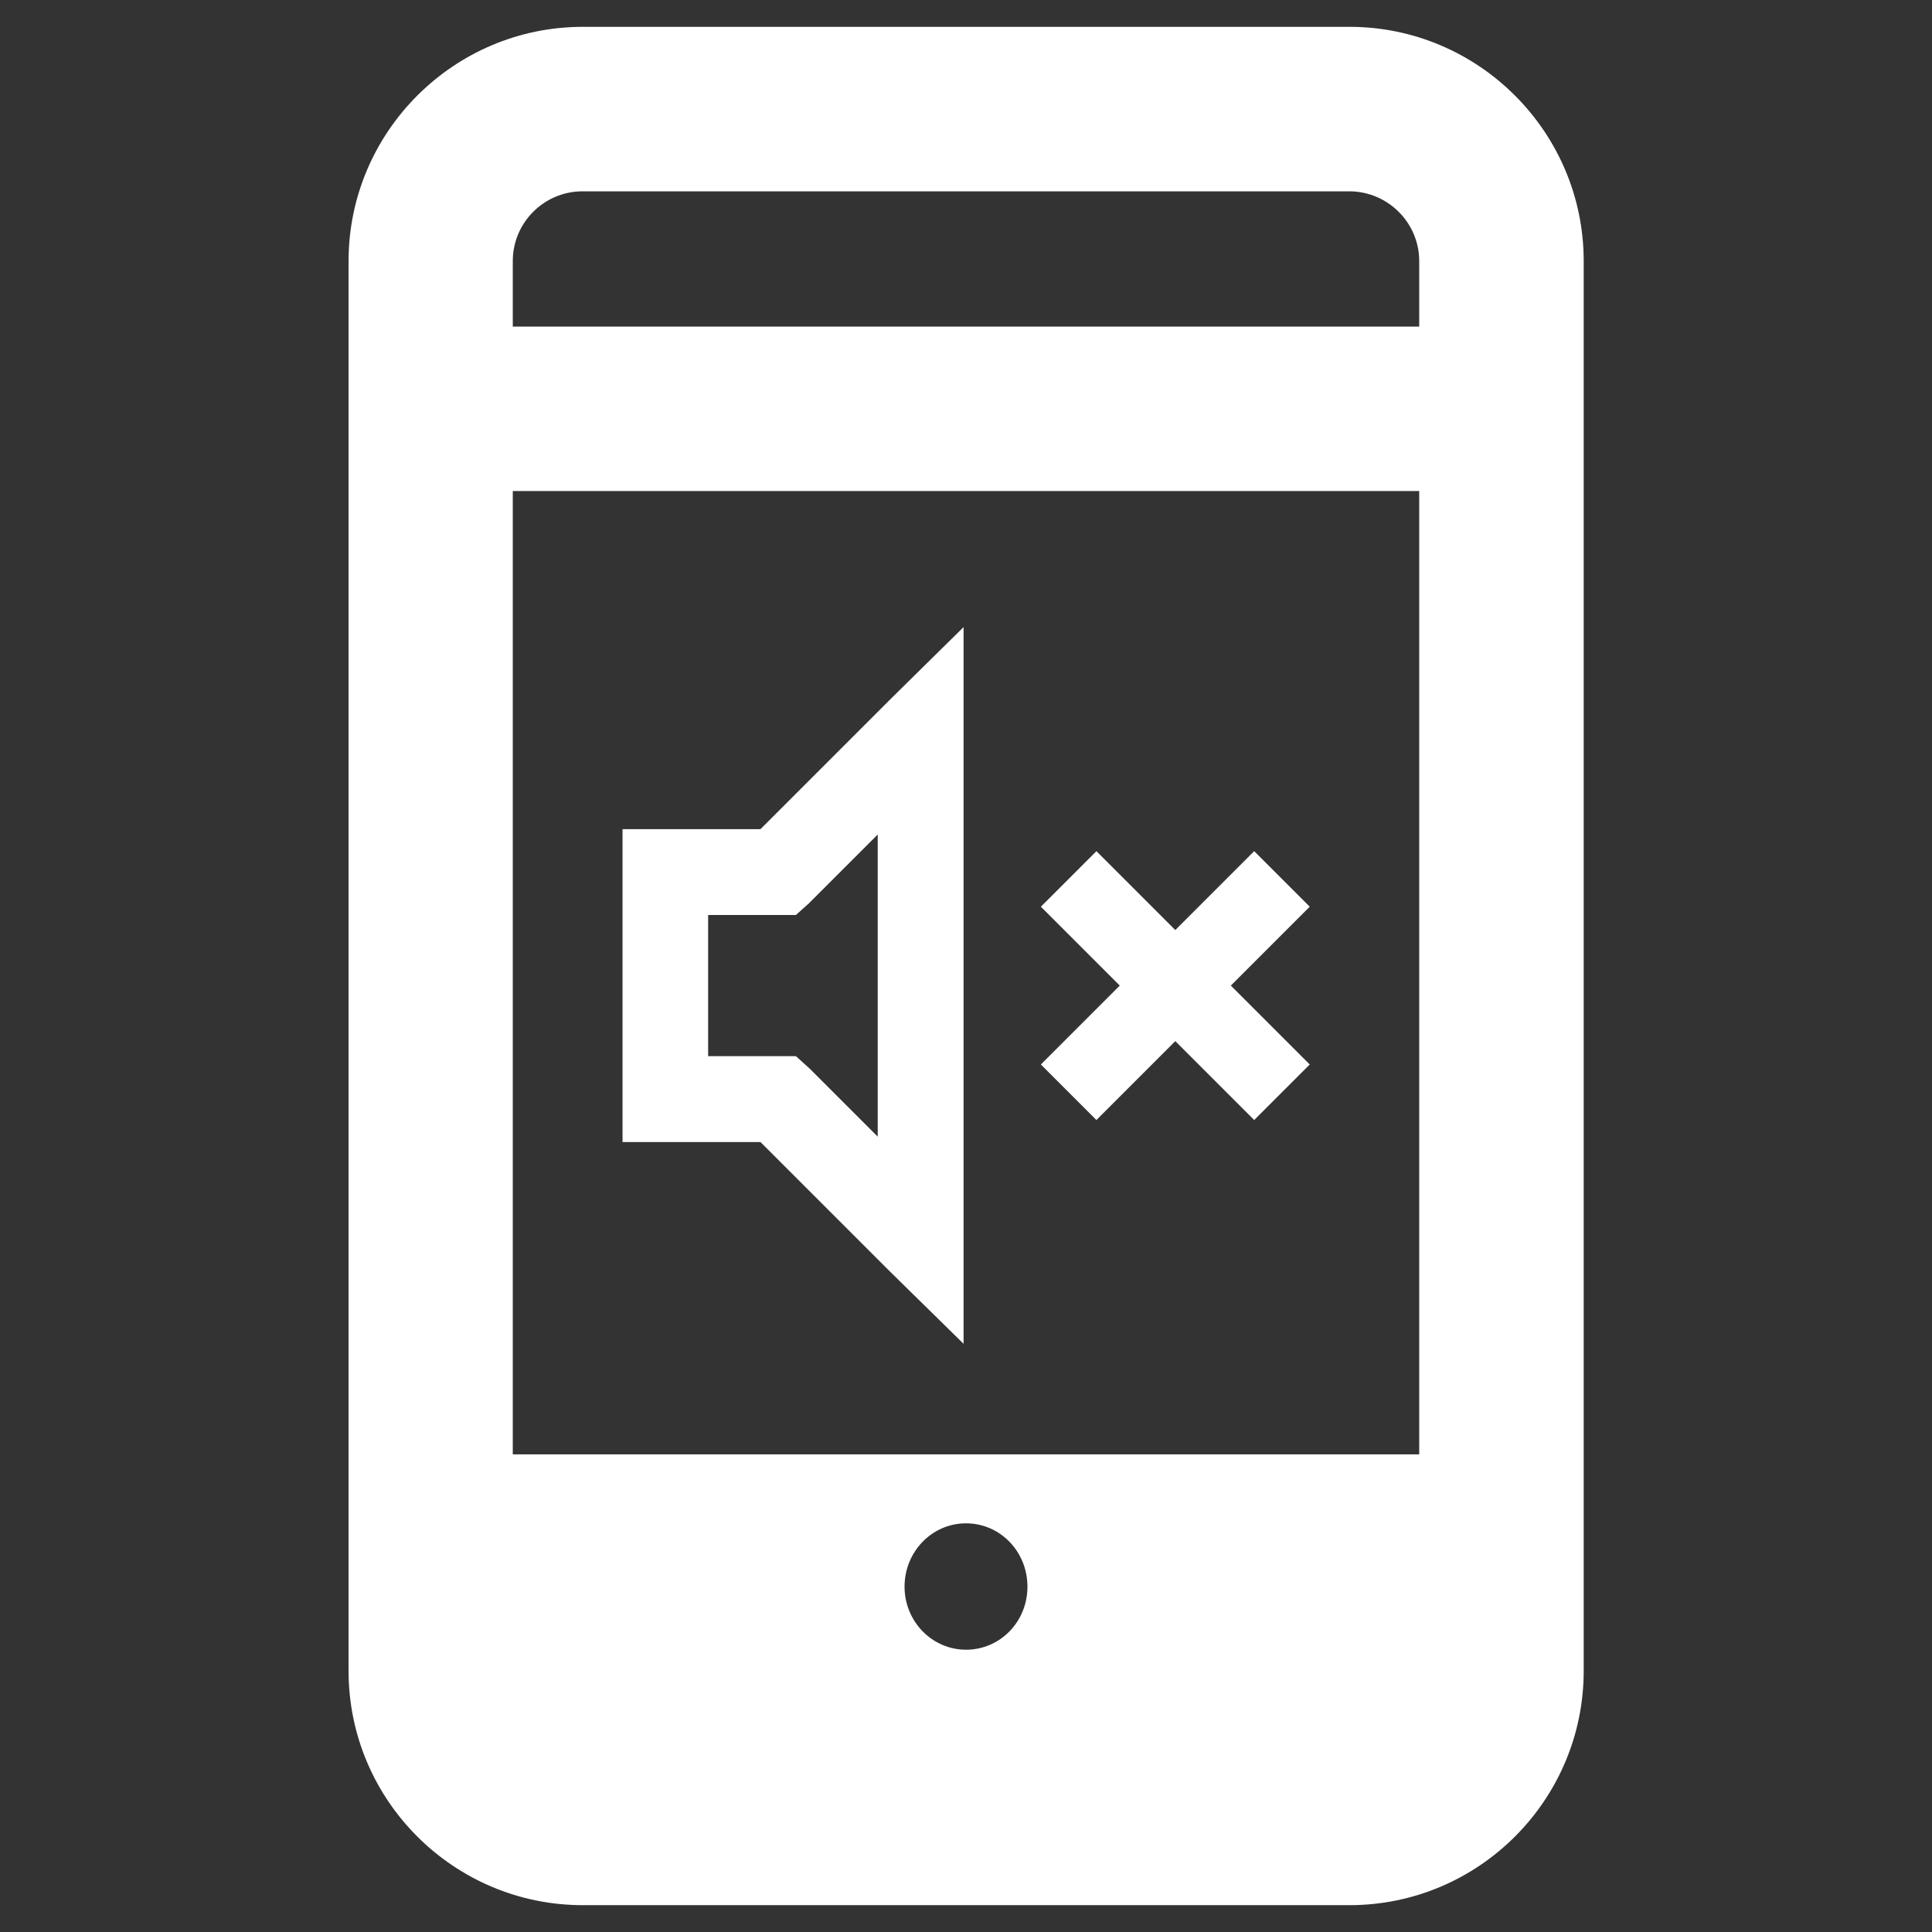
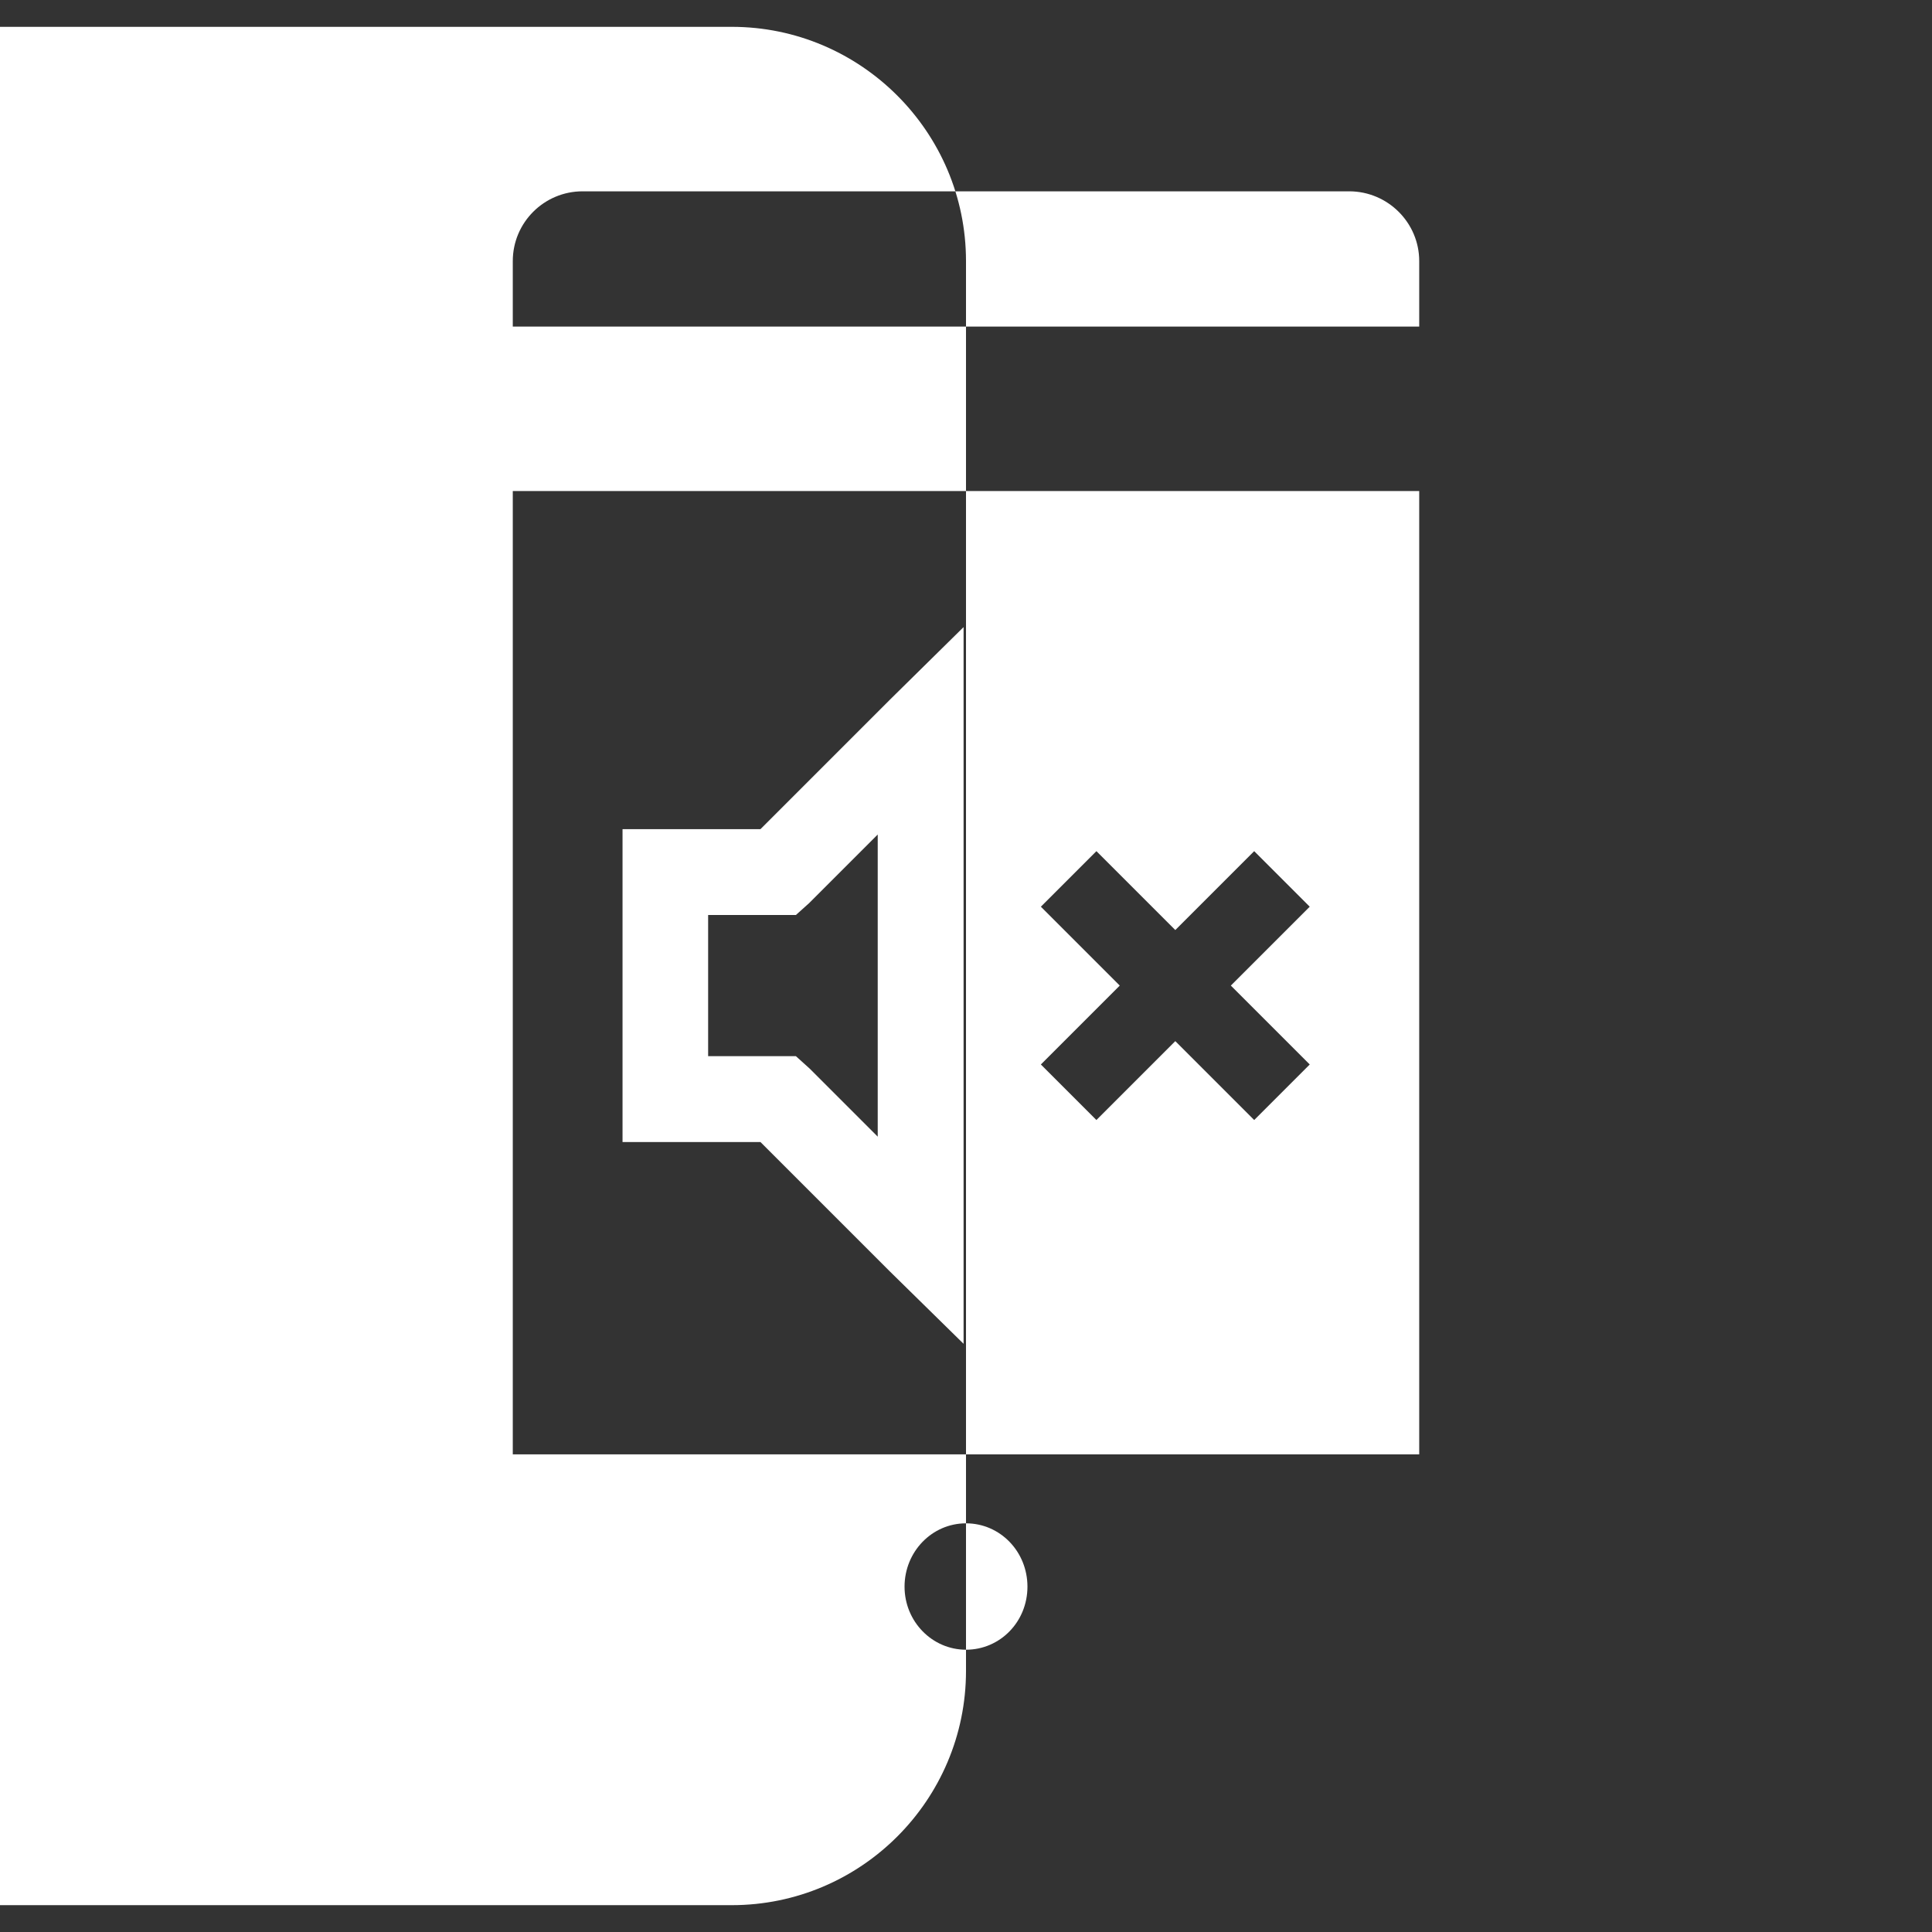
<svg xmlns="http://www.w3.org/2000/svg" id="Layer_1" data-name="Layer 1" viewBox="0 0 72 72">
  <rect x="0" y="0" width="72" height="72" fill="#333333" stroke="none" />
  <defs>
    <style>
      .cls-1 {
        fill: #fff;
      }
    </style>
  </defs>
  <g id="Mobile_on_Silent_-_Reverse" data-name="Mobile on Silent - Reverse">
-     <path class="cls-1" d="M32.71,42.36l-2.54-2.54-.51-.46h-3.27v-5.26h3.27l.49-.44,2.56-2.56v11.25ZM33.17,47.39l2.74,2.69v-26.71l-2.74,2.7-4.83,4.83h-5.14v11.66h5.14l4.83,4.83ZM48.81,39.67l-2.94-2.94,2.94-2.94-2.07-2.07-2.94,2.94-2.94-2.94-2.07,2.07,2.94,2.94-2.94,2.94,2.07,2.07,2.94-2.94,2.94,2.94,2.07-2.07ZM52.89,54.2H19.11V18.3h33.78v35.9ZM52.89,12.17H19.11v-2.44c0-1.44,1.17-2.6,2.6-2.6h28.57c1.44,0,2.61,1.17,2.61,2.6v2.44ZM36,61.48c-1.26,0-2.29-1.05-2.29-2.35s1.02-2.36,2.29-2.36,2.29,1.05,2.29,2.36-1.02,2.35-2.29,2.35M59.02,62.27V9.73c0-4.81-3.92-8.73-8.73-8.73h-28.57c-4.81,0-8.73,3.92-8.73,8.73v52.54c0,4.82,3.92,8.73,8.73,8.73h28.57c4.82,0,8.73-3.92,8.73-8.73" />
+     <path class="cls-1" d="M32.71,42.36l-2.54-2.54-.51-.46h-3.27v-5.26h3.27l.49-.44,2.56-2.56v11.25ZM33.17,47.39l2.74,2.69v-26.71l-2.74,2.7-4.83,4.83h-5.14v11.66h5.14l4.83,4.83ZM48.81,39.67l-2.94-2.94,2.94-2.94-2.07-2.07-2.94,2.94-2.94-2.94-2.07,2.07,2.94,2.94-2.94,2.94,2.07,2.07,2.94-2.94,2.94,2.94,2.07-2.07ZM52.89,54.2H19.11V18.3h33.78v35.9ZM52.89,12.17H19.11v-2.44c0-1.44,1.17-2.6,2.6-2.6h28.57c1.44,0,2.61,1.17,2.61,2.6v2.44ZM36,61.48c-1.26,0-2.29-1.05-2.29-2.35s1.02-2.36,2.29-2.36,2.29,1.05,2.29,2.36-1.02,2.35-2.29,2.35V9.73c0-4.81-3.92-8.73-8.73-8.73h-28.57c-4.81,0-8.73,3.92-8.73,8.73v52.54c0,4.82,3.92,8.73,8.73,8.73h28.57c4.82,0,8.73-3.92,8.73-8.73" />
  </g>
</svg>